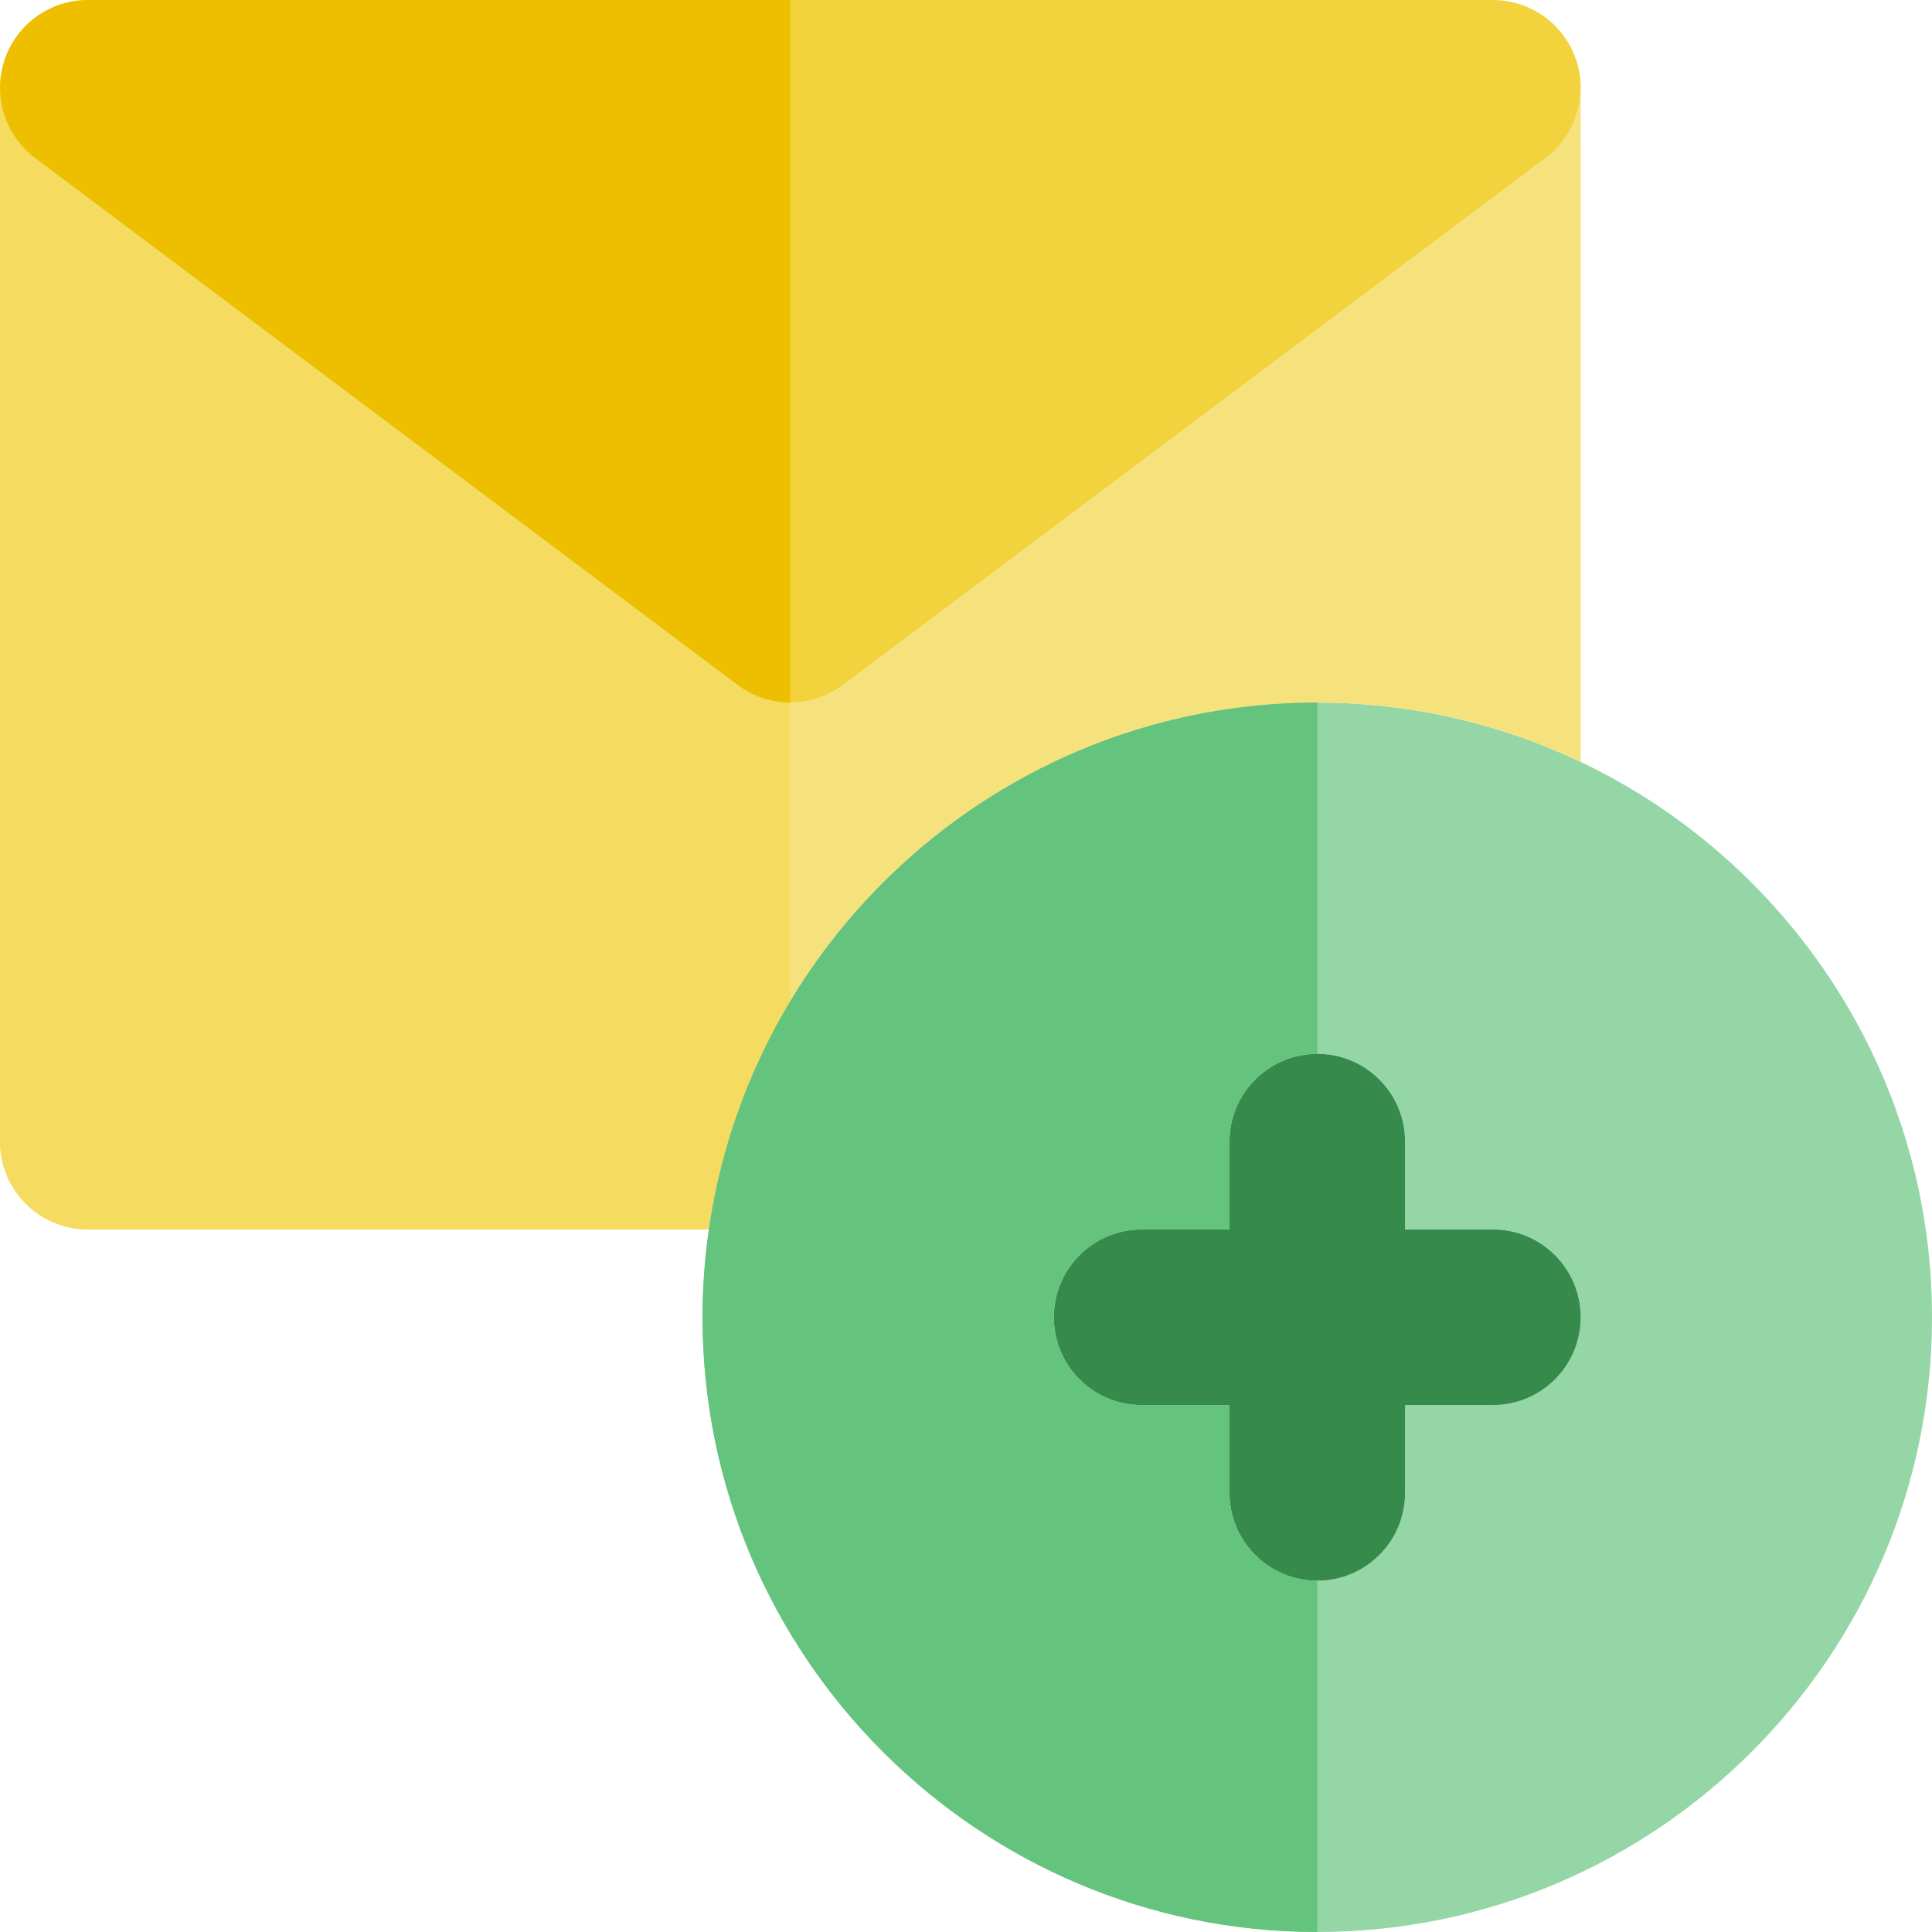
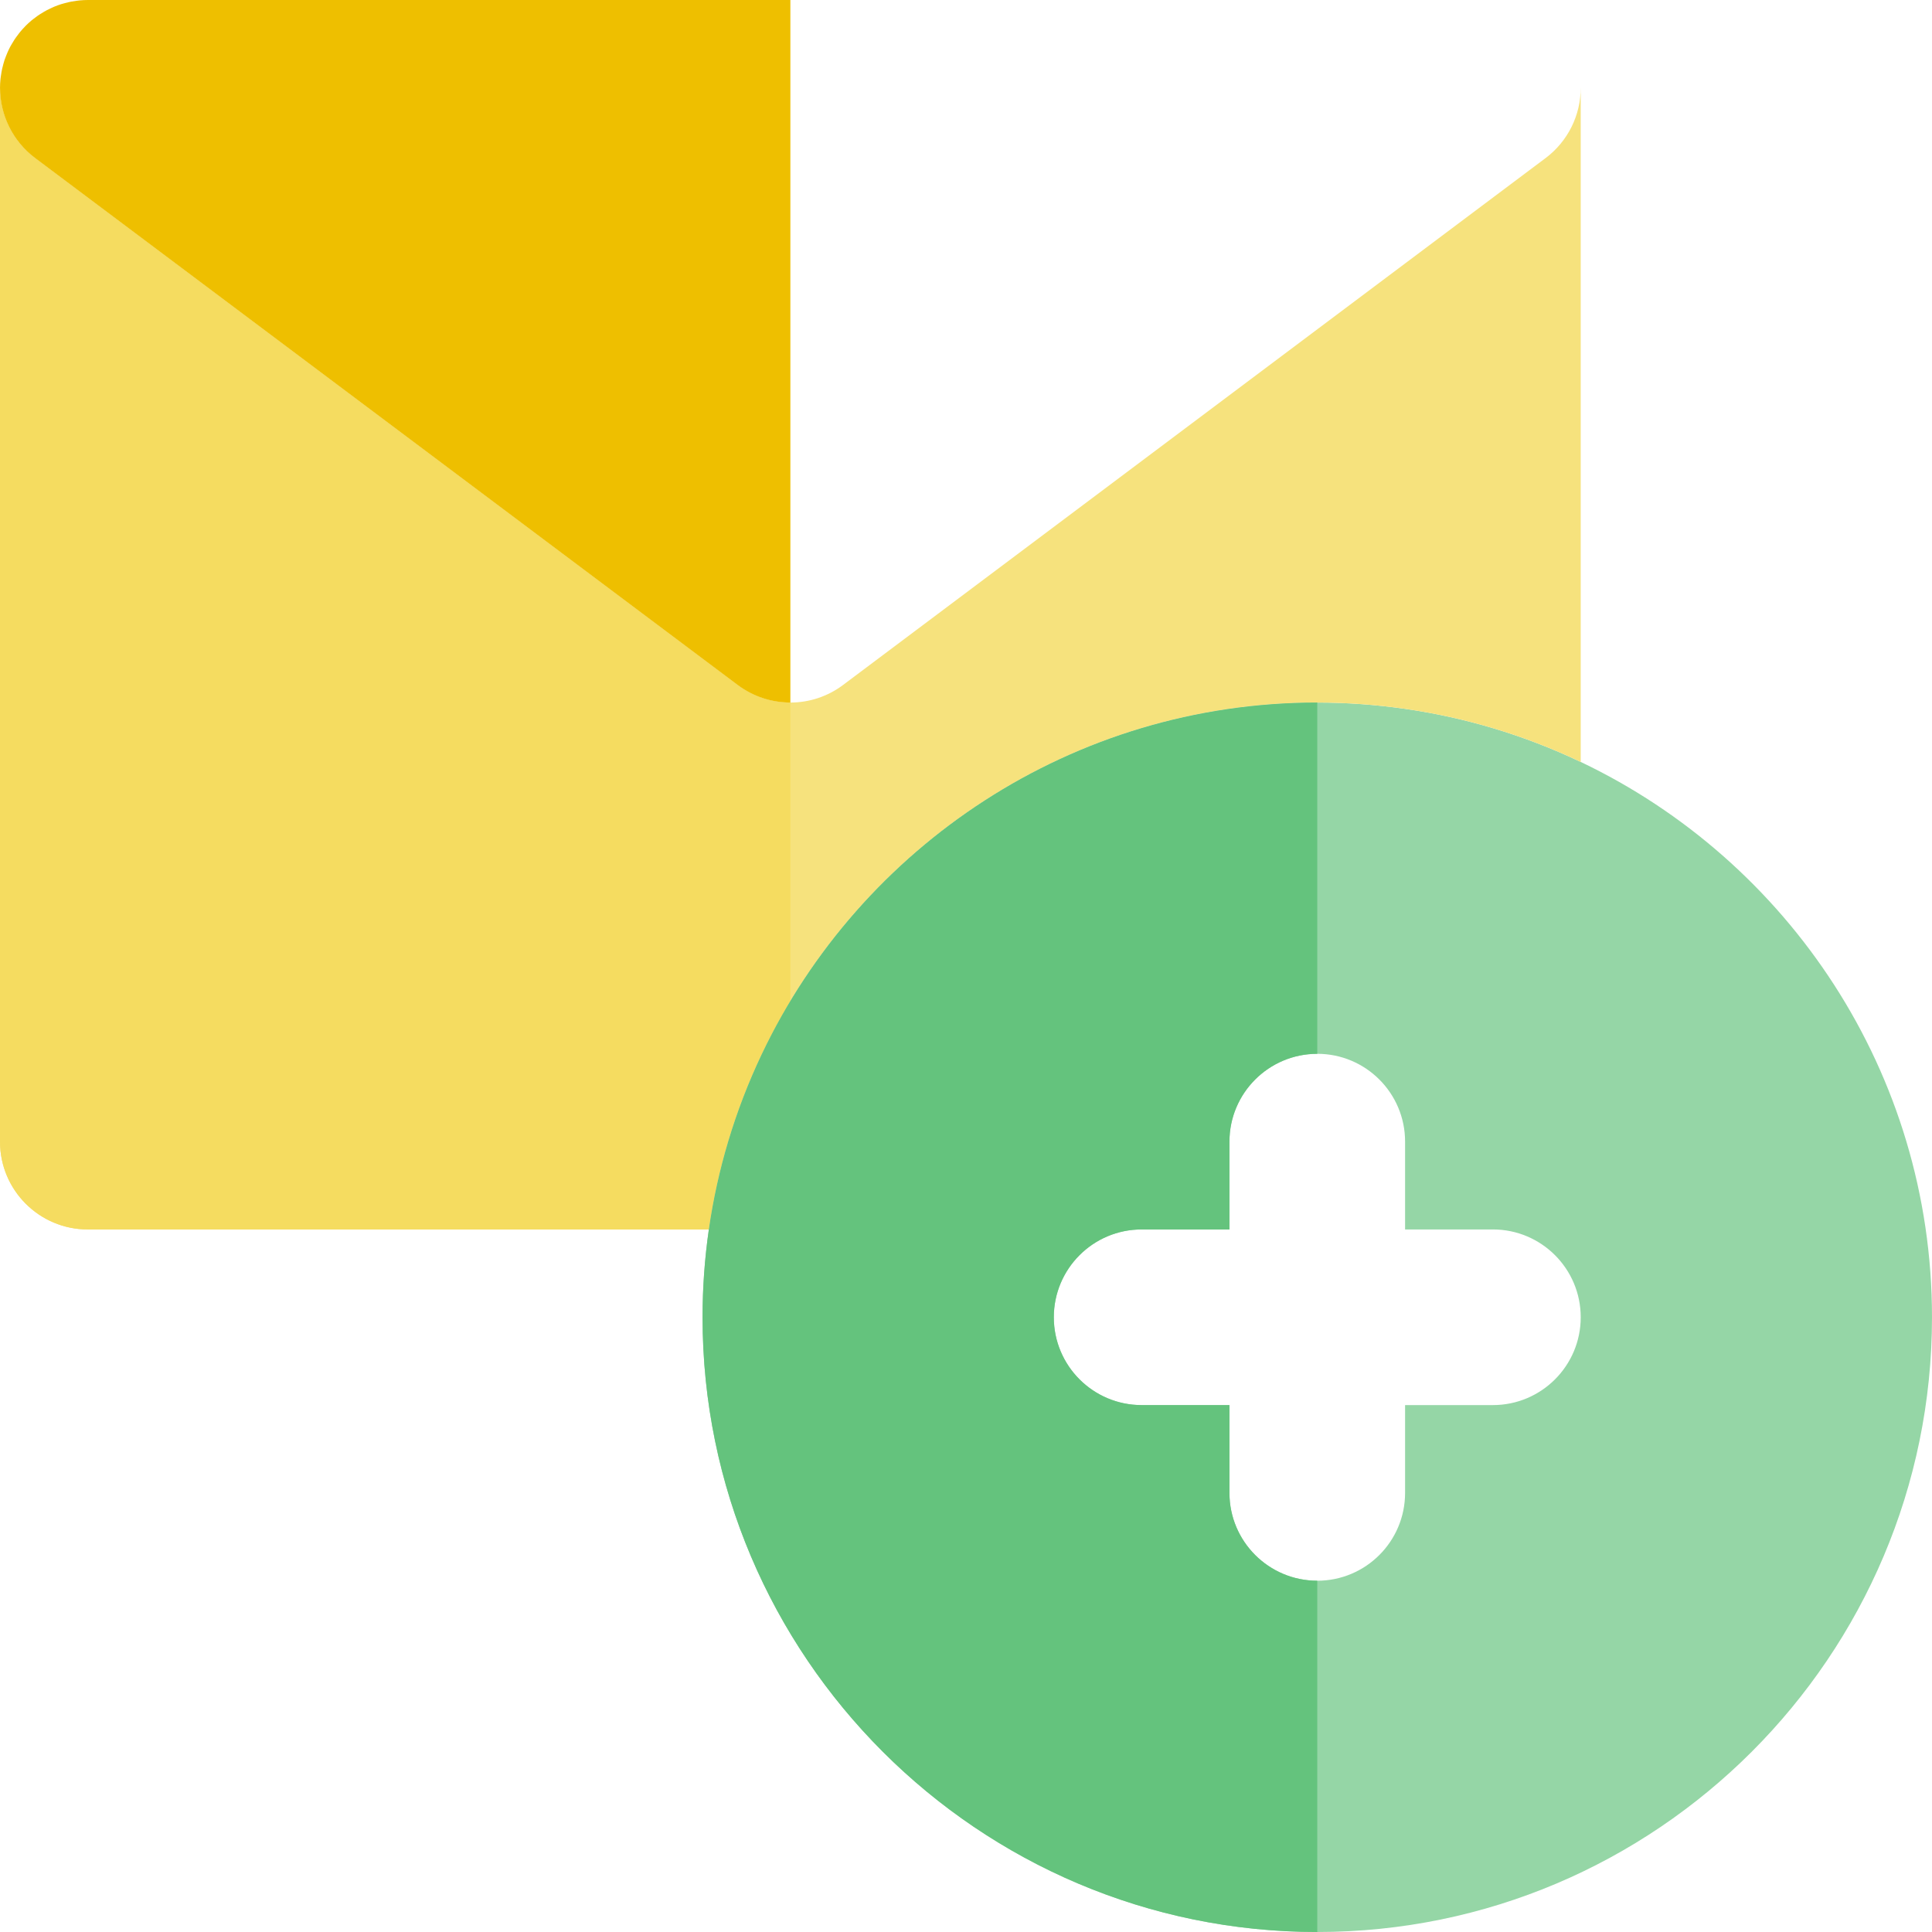
<svg xmlns="http://www.w3.org/2000/svg" height="800px" width="800px" version="1.1" id="Layer_1" viewBox="0 0 512.002 512.002" xml:space="preserve">
  <path style="fill:#95D6A6;" d="M418.91,201.923c-7.464-3.556-15.239-6.555-23.273-8.954c-7.543-2.254-15.317-3.973-23.273-5.117  c-7.604-1.092-15.371-1.669-23.273-1.669c-64.856,0-120.976,38.102-147.169,93.091c-3.555,7.464-6.554,15.239-8.954,23.273  c-2.254,7.543-3.973,15.317-5.117,23.273c-1.092,7.604-1.669,15.371-1.669,23.273c0,89.828,73.081,162.909,162.909,162.909  s162.909-73.081,162.909-162.909C512.001,284.234,473.9,228.115,418.91,201.923z M395.637,372.364h-23.273v23.273  c0,12.853-10.42,23.273-23.273,23.273s-23.273-10.42-23.273-23.273v-23.273h-23.273c-12.853,0-23.273-10.42-23.273-23.273  c0-12.853,10.42-23.273,23.273-23.273h23.273v-23.273c0-12.853,10.42-23.273,23.273-23.273s23.273,10.42,23.273,23.273v23.273  h23.273c12.853,0,23.273,10.42,23.273,23.273C418.91,361.944,408.49,372.364,395.637,372.364z" />
  <path style="fill:#F6E27D;" d="M418.908,23.229c0.011,7.204-3.325,14.175-9.308,18.662l-13.964,10.473l-23.273,17.455  L223.419,181.527c-4.138,3.103-9.05,4.655-13.964,4.655s-9.826-1.552-13.964-4.655L46.546,69.818L23.274,52.364L9.31,41.891  c-5.983-4.489-9.318-11.459-9.308-18.662c0,0.014-0.002,0.029-0.002,0.043v279.273c0,12.853,10.42,23.273,23.273,23.273h164.579  c1.143-7.956,2.863-15.729,5.117-23.273c2.4-8.034,5.398-15.808,8.954-23.273c2.284-4.796,4.81-9.452,7.533-13.974  c28.526-47.36,80.435-79.116,139.636-79.116c7.902,0,15.669,0.577,23.273,1.669c7.956,1.143,15.729,2.863,23.273,5.117  c8.034,2.4,15.808,5.398,23.273,8.954V23.273C418.91,23.259,418.908,23.243,418.908,23.229z" />
-   <path style="fill:#F2D23D;" d="M418.8,21.077c-0.022-0.219-0.054-0.433-0.081-0.652c-0.059-0.476-0.13-0.948-0.217-1.417  c-0.053-0.287-0.112-0.571-0.175-0.856c-0.088-0.394-0.192-0.782-0.299-1.17c-0.085-0.299-0.163-0.6-0.261-0.898  c-0.019-0.056-0.031-0.115-0.05-0.171c-0.121-0.365-0.267-0.715-0.405-1.071c-0.13-0.332-0.261-0.664-0.403-0.988  c-0.225-0.507-0.461-1.007-0.721-1.496c-0.118-0.223-0.25-0.436-0.375-0.655c-0.225-0.391-0.455-0.779-0.7-1.154  c-0.137-0.209-0.281-0.416-0.424-0.621c-0.267-0.38-0.546-0.754-0.836-1.119c-0.138-0.174-0.275-0.352-0.419-0.521  c-0.363-0.43-0.743-0.846-1.136-1.249c-0.085-0.088-0.163-0.182-0.248-0.267c-0.484-0.481-0.99-0.937-1.513-1.375  c-0.152-0.126-0.309-0.239-0.464-0.362c-0.375-0.296-0.757-0.586-1.151-0.861c-0.222-0.155-0.447-0.299-0.673-0.447  c-0.349-0.225-0.703-0.438-1.063-0.644c-0.247-0.143-0.493-0.285-0.746-0.419c-0.388-0.203-0.788-0.391-1.192-0.573  c-0.225-0.102-0.442-0.216-0.67-0.309c-0.597-0.248-1.207-0.47-1.829-0.67c-0.253-0.082-0.514-0.146-0.771-0.22  c-0.419-0.118-0.841-0.231-1.269-0.326c-0.272-0.061-0.546-0.115-0.821-0.166c-0.456-0.084-0.915-0.152-1.381-0.209  c-0.24-0.031-0.479-0.064-0.721-0.088C397.078,0.043,396.363,0,395.637,0H209.455H23.274c-0.726,0-1.441,0.043-2.149,0.107  c-0.242,0.025-0.481,0.057-0.721,0.088c-0.465,0.057-0.925,0.126-1.381,0.209c-0.276,0.051-0.549,0.106-0.821,0.166  c-0.428,0.095-0.85,0.208-1.269,0.326c-0.258,0.074-0.518,0.138-0.773,0.22c-0.619,0.2-1.23,0.42-1.828,0.67  c-0.227,0.093-0.445,0.205-0.669,0.309c-0.403,0.182-0.804,0.369-1.192,0.573c-0.253,0.133-0.5,0.276-0.746,0.419  c-0.36,0.205-0.714,0.419-1.063,0.642c-0.225,0.147-0.451,0.293-0.673,0.447C9.595,4.451,9.214,4.74,8.838,5.038  C8.683,5.16,8.526,5.274,8.374,5.399C7.853,5.838,7.346,6.294,6.863,6.774C6.778,6.859,6.7,6.952,6.615,7.041  C6.221,7.444,5.842,7.858,5.478,8.29C5.335,8.46,5.198,8.637,5.059,8.813C4.769,9.176,4.491,9.548,4.224,9.93  c-0.144,0.205-0.289,0.411-0.425,0.622c-0.245,0.374-0.475,0.762-0.7,1.153c-0.126,0.219-0.258,0.431-0.375,0.655  c-0.261,0.487-0.496,0.988-0.721,1.496c-0.143,0.324-0.273,0.656-0.403,0.987c-0.138,0.355-0.284,0.706-0.405,1.071  c-0.02,0.056-0.033,0.115-0.05,0.171c-0.098,0.298-0.175,0.599-0.261,0.898c-0.107,0.388-0.213,0.776-0.299,1.17  c-0.064,0.285-0.123,0.569-0.175,0.856c-0.087,0.469-0.158,0.94-0.217,1.417c-0.026,0.219-0.059,0.433-0.081,0.652  c-0.067,0.709-0.107,1.426-0.109,2.152c-0.011,7.204,3.325,14.175,9.308,18.663l13.964,10.473l23.273,17.455l148.945,111.709  c4.138,3.103,9.05,4.655,13.964,4.655s9.826-1.552,13.964-4.655L372.364,69.818l23.273-17.455l13.964-10.473  c5.983-4.489,9.318-11.459,9.308-18.662C418.907,22.503,418.866,21.786,418.8,21.077z" />
-   <path style="fill:#368B4C;" d="M395.637,325.818h-23.273v-23.273c0-12.853-10.42-23.273-23.273-23.273s-23.273,10.42-23.273,23.273  v23.273h-23.273c-12.853,0-23.273,10.42-23.273,23.273c0,12.853,10.42,23.273,23.273,23.273h23.273v23.273  c0,12.853,10.42,23.273,23.273,23.273s23.273-10.42,23.273-23.273v-23.273h23.273c12.853,0,23.273-10.42,23.273-23.273  C418.91,336.238,408.49,325.818,395.637,325.818z" />
  <path style="fill:#F5DC60;" d="M195.492,181.527L46.546,69.818L23.274,52.364L9.31,41.891c-5.983-4.489-9.318-11.459-9.308-18.662  c0,0.014-0.002,0.029-0.002,0.043v279.273c0,12.853,10.42,23.273,23.273,23.273h164.579c1.143-7.956,2.863-15.729,5.117-23.273  c2.4-8.034,5.398-15.808,8.954-23.273c2.284-4.796,4.81-9.452,7.533-13.974v-79.116C204.542,186.182,199.63,184.63,195.492,181.527z  " />
  <path style="fill:#EEBF00;" d="M9.31,41.891l13.964,10.473l23.273,17.455l148.945,111.709c4.138,3.103,9.05,4.655,13.964,4.655V0  H23.274c-0.726,0-1.441,0.043-2.149,0.107c-0.242,0.025-0.479,0.057-0.721,0.088c-0.465,0.057-0.925,0.126-1.381,0.209  c-0.276,0.051-0.549,0.106-0.821,0.168c-0.428,0.093-0.85,0.208-1.269,0.326c-0.258,0.074-0.518,0.138-0.773,0.22  c-0.619,0.2-1.23,0.42-1.828,0.67c-0.227,0.092-0.445,0.203-0.669,0.307c-0.403,0.182-0.804,0.369-1.192,0.573  c-0.253,0.133-0.5,0.276-0.748,0.419c-0.358,0.206-0.714,0.419-1.063,0.644c-0.223,0.146-0.45,0.292-0.672,0.445  C9.595,4.451,9.214,4.74,8.838,5.038C8.683,5.16,8.526,5.274,8.374,5.399C7.853,5.838,7.346,6.294,6.863,6.774  C6.778,6.859,6.699,6.952,6.615,7.041C6.221,7.444,5.842,7.858,5.478,8.29C5.335,8.46,5.198,8.637,5.059,8.813  C4.769,9.176,4.491,9.548,4.224,9.93c-0.144,0.205-0.289,0.411-0.425,0.622c-0.245,0.374-0.475,0.762-0.7,1.153  c-0.126,0.219-0.258,0.431-0.375,0.655c-0.261,0.487-0.496,0.987-0.721,1.496c-0.143,0.324-0.273,0.655-0.403,0.987  c-0.138,0.357-0.284,0.706-0.405,1.071c-0.02,0.056-0.033,0.115-0.05,0.171c-0.098,0.298-0.175,0.599-0.261,0.898  c-0.107,0.388-0.213,0.776-0.299,1.17c-0.064,0.285-0.123,0.569-0.175,0.856c-0.087,0.469-0.158,0.94-0.217,1.417  c-0.026,0.219-0.059,0.433-0.081,0.652c-0.067,0.709-0.107,1.426-0.109,2.152C-0.009,30.431,3.327,37.402,9.31,41.891z" />
  <path style="fill:#64C37D;" d="M201.923,279.273c-3.555,7.464-6.554,15.239-8.954,23.273c-2.254,7.543-3.973,15.317-5.117,23.273  c-1.092,7.604-1.669,15.371-1.669,23.273c0,89.828,73.079,162.909,162.909,162.909v-93.091c-12.853,0-23.273-10.42-23.273-23.273  v-23.273h-23.273c-12.853,0-23.273-10.42-23.273-23.273c0-12.853,10.42-23.273,23.273-23.273h23.273v-23.273  c0-12.853,10.42-23.273,23.273-23.273v-93.091C284.235,186.182,228.115,224.284,201.923,279.273z" />
</svg>